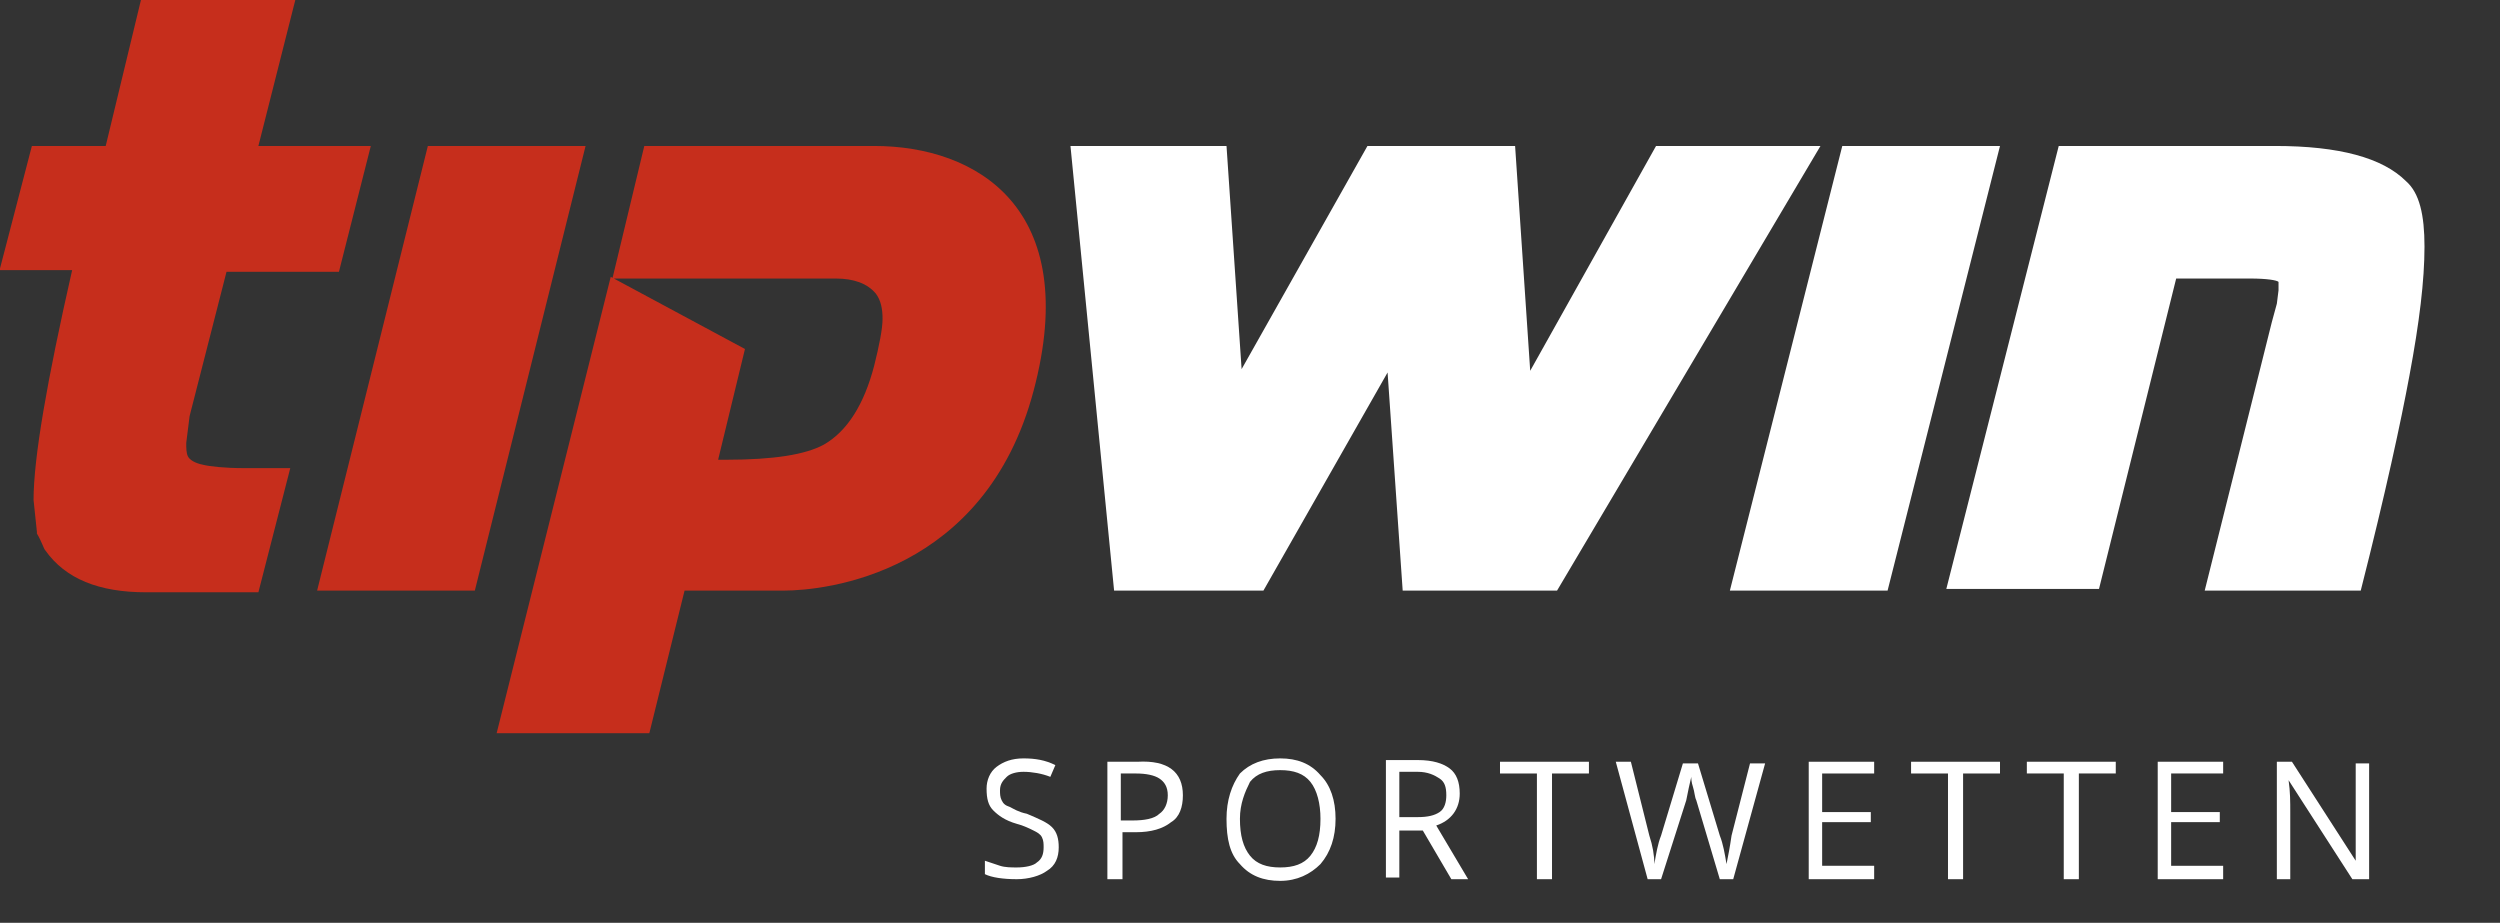
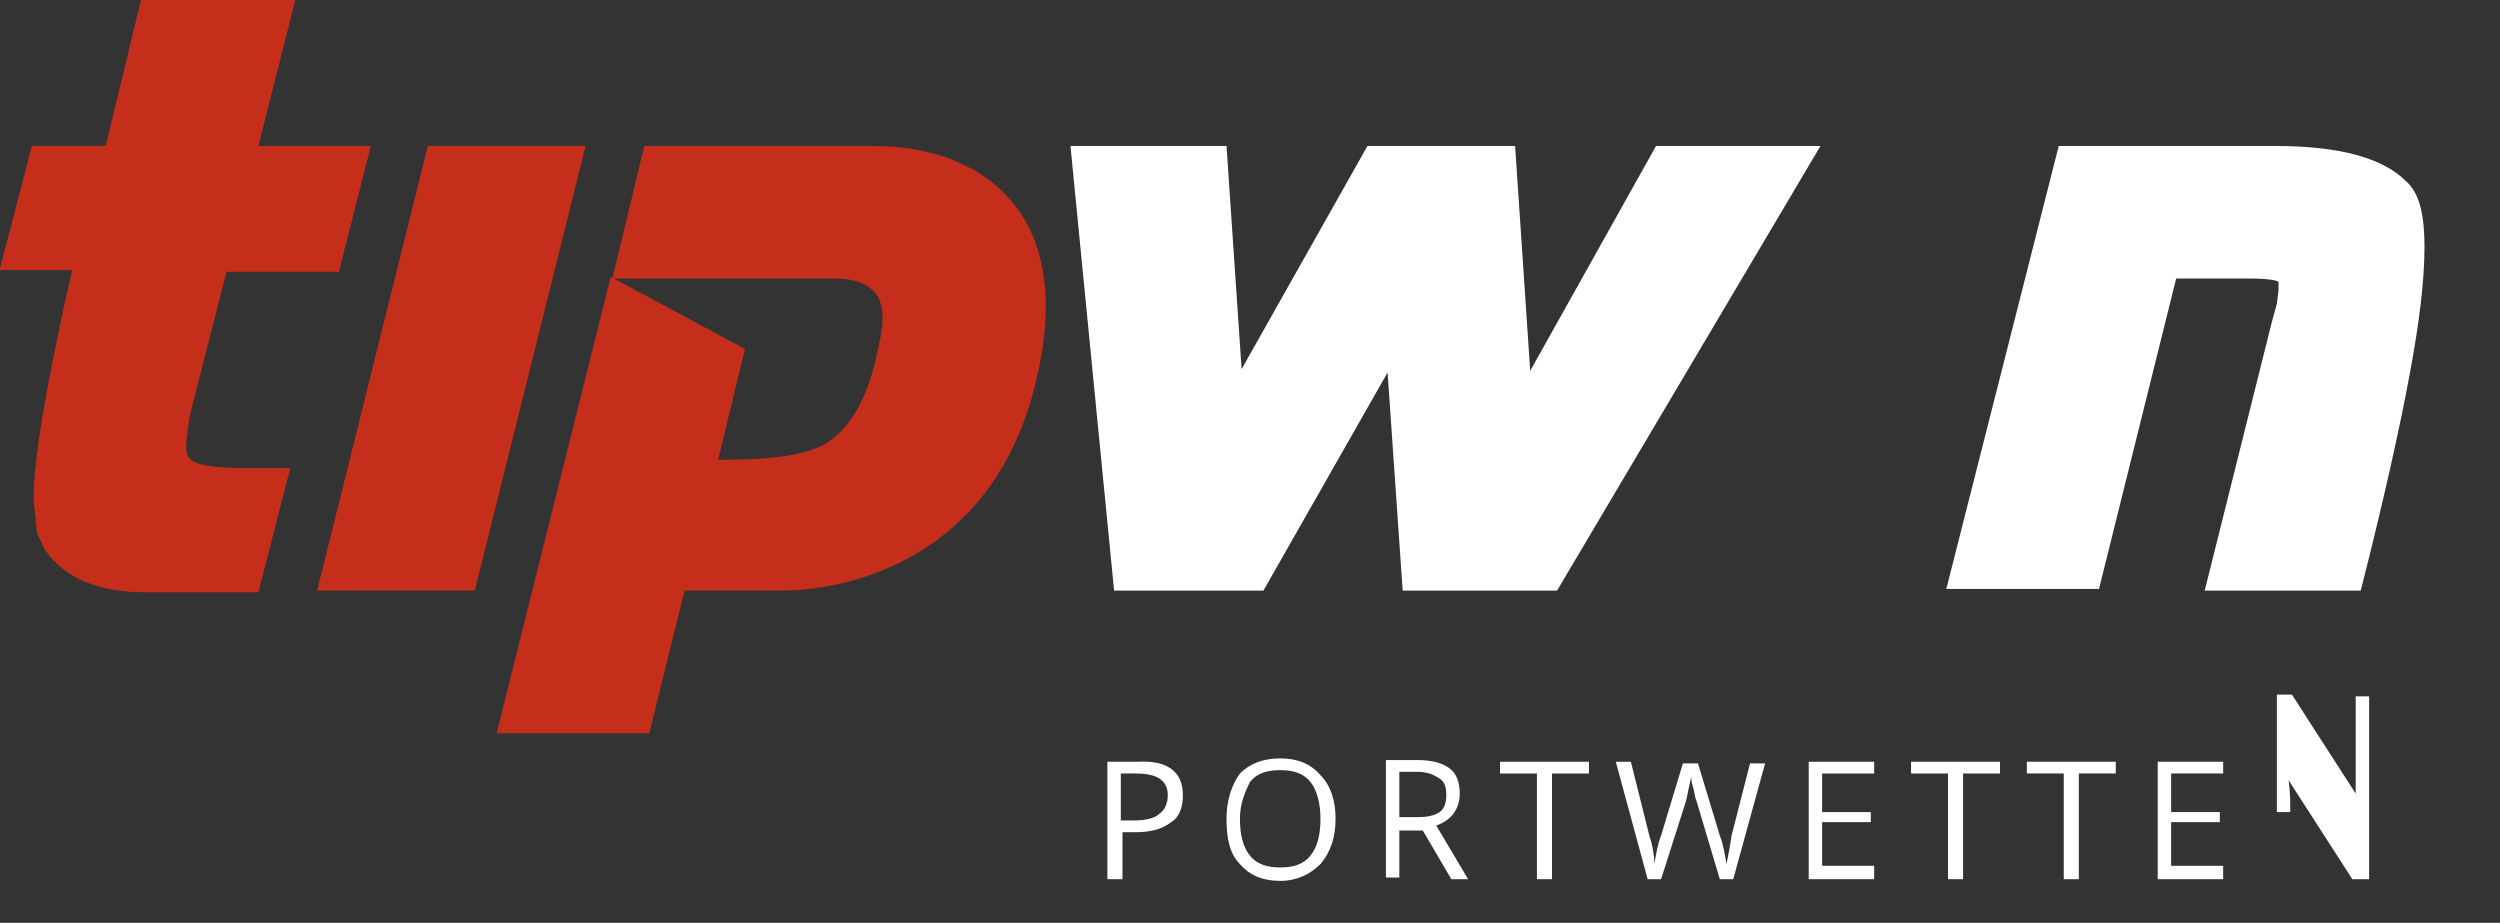
<svg xmlns="http://www.w3.org/2000/svg" version="1.1" id="Ebene_1" width="149" height="55" x="0px" y="0px" viewBox="0 0 149 55" style="enable-background:new 0 0 149 55;" xml:space="preserve">
  <rect x="0" y="0" width="149" height="55" fill="#333333" stroke="none" />
  <style type="text/css">
	.st0{fill:#FFFFFF;}
	.st1{fill:#C62E1C;}
</style>
  <g>
    <polygon class="st0" points="1337.8,53.1 1343.1,53.1 1343.6,60.7 1347.8,53.1 1352.8,53.1 1353.4,60.7 1357.6,53.1 1363.2,53.1    1354.3,68.1 1349,68.1 1348.5,60.7 1344.3,68.1 1339.3,68.1  " />
-     <polygon class="st0" points="1363.9,53.1 1369.2,53.1 1369.2,53.1 1365.5,68.1 1360.1,68.1  " />
-     <path class="st0" d="M1371.3,53.1h7.3c2.1,0,3.6,0.4,4.4,1.2c0.4,0.4,0.6,1.1,0.6,2.2c0,1.1-0.2,2.6-0.5,4.4   c-0.3,1.5-0.8,3.9-1.6,7.3h-5.3l2.3-9.1l0.2-0.6l0.1-0.5l0-0.3c-0.1-0.1-0.4-0.1-0.9-0.1l-1.3,0h-1.2l-2.6,10.5h-5.2L1371.3,53.1z" />
-     <path class="st1" d="M1306.4,48.2h5.2l-1.2,4.9h3.8l-1.1,4.2h-3.8l-1.3,4.9l-0.1,0.9c0,0.2,0,0.3,0.1,0.5c0,0.1,0.2,0.2,0.5,0.3   c0.3,0.1,0.7,0.1,1.4,0.1h1.6l-1.1,4.2h-3.9c-1.6,0-2.7-0.5-3.4-1.4c0-0.1-0.1-0.3-0.3-0.6l0-0.1l-0.1-1c0-1.4,0.4-4,1.3-7.8h-2.5   v-0.1l1.1-4.1h2.5L1306.4,48.2z" />
    <polygon class="st1" points="1317.7,68.1 1312.3,68.1 1316.1,53.1 1321.4,53.1  " />
    <path class="st1" d="M1323.4,53.1h0.9h6.5h0.3c3.5,0,7,2.1,5.4,8.3c-1.6,6.2-7,6.8-8.5,6.8h-0.2c-0.3,0-0.5,0-0.8,0l-2.4,0   l-1.2,4.8h-5.2l3.9-15.4l4.6,2.5l-0.9,3.7h0.3c1.6,0,2.7-0.2,3.3-0.5c0.8-0.5,1.4-1.4,1.7-2.7c0.2-0.7,0.3-1.2,0.3-1.6   c0-0.4-0.1-0.6-0.2-0.9c-0.3-0.3-0.7-0.5-1.3-0.5h-1.9l0,0h-5.7L1323.4,53.1z" />
  </g>
  <g>
-     <path class="st0" d="M63.1,50.5c0,0.6-0.2,1.1-0.7,1.4c-0.4,0.3-1.1,0.5-1.8,0.5c-0.8,0-1.5-0.1-1.9-0.3v-0.8   c0.3,0.1,0.6,0.2,0.9,0.3c0.3,0.1,0.7,0.1,1,0.1c0.5,0,1-0.1,1.2-0.3c0.3-0.2,0.4-0.5,0.4-0.9c0-0.2,0-0.4-0.1-0.6   c-0.1-0.2-0.3-0.3-0.5-0.4s-0.6-0.3-1-0.4c-0.7-0.2-1.1-0.5-1.4-0.8c-0.3-0.3-0.4-0.7-0.4-1.3c0-0.5,0.2-1,0.6-1.3   c0.4-0.3,0.9-0.5,1.6-0.5c0.7,0,1.3,0.1,1.9,0.4l-0.3,0.7C62.1,46.1,61.5,46,61,46c-0.4,0-0.8,0.1-1,0.3c-0.2,0.2-0.4,0.4-0.4,0.8   c0,0.2,0,0.4,0.1,0.6c0.1,0.2,0.2,0.3,0.5,0.4c0.2,0.1,0.5,0.3,1,0.4c0.7,0.3,1.2,0.5,1.5,0.8C63,49.6,63.1,50,63.1,50.5z" />
    <path class="st0" d="M70.5,47.4c0,0.7-0.2,1.3-0.7,1.6c-0.5,0.4-1.2,0.6-2.1,0.6h-0.8v2.8H66v-7h1.8C69.6,45.3,70.5,46,70.5,47.4z    M66.8,48.9h0.7c0.7,0,1.3-0.1,1.6-0.4c0.3-0.2,0.5-0.6,0.5-1.1c0-0.5-0.2-0.8-0.5-1c-0.3-0.2-0.8-0.3-1.4-0.3h-0.9V48.9z" />
    <path class="st0" d="M79.6,48.8c0,1.1-0.3,2-0.9,2.7c-0.6,0.6-1.4,1-2.4,1c-1,0-1.8-0.3-2.4-1c-0.6-0.6-0.8-1.5-0.8-2.7   c0-1.1,0.3-2,0.8-2.7c0.6-0.6,1.4-0.9,2.4-0.9c1,0,1.8,0.3,2.4,1C79.3,46.8,79.6,47.7,79.6,48.8z M73.9,48.8c0,1,0.2,1.7,0.6,2.2   c0.4,0.5,1,0.7,1.8,0.7c0.8,0,1.4-0.2,1.8-0.7c0.4-0.5,0.6-1.2,0.6-2.2c0-0.9-0.2-1.7-0.6-2.2c-0.4-0.5-1-0.7-1.8-0.7   c-0.8,0-1.4,0.2-1.8,0.7C74.2,47.2,73.9,47.9,73.9,48.8z" />
    <path class="st0" d="M83.4,49.4v2.9h-0.8v-7h1.9c0.9,0,1.5,0.2,1.9,0.5c0.4,0.3,0.6,0.8,0.6,1.5c0,0.9-0.5,1.6-1.4,1.9l1.9,3.2h-1   l-1.7-2.9H83.4z M83.4,48.7h1.1c0.6,0,1-0.1,1.3-0.3c0.3-0.2,0.4-0.6,0.4-1c0-0.5-0.1-0.8-0.4-1S85.1,46,84.5,46h-1.1V48.7z" />
    <path class="st0" d="M92.4,52.4h-0.8v-6.3h-2.2v-0.7h5.3v0.7h-2.2V52.4z" />
    <path class="st0" d="M103.3,52.4h-0.8l-1.4-4.7c-0.1-0.2-0.1-0.5-0.2-0.8c-0.1-0.3-0.1-0.5-0.1-0.6c-0.1,0.4-0.2,0.9-0.3,1.4   L99,52.4h-0.8l-1.9-7h0.9l1.1,4.4c0.2,0.6,0.3,1.2,0.3,1.7c0.1-0.6,0.2-1.2,0.4-1.7l1.3-4.3h0.9l1.3,4.3c0.2,0.5,0.3,1.1,0.4,1.7   c0.1-0.5,0.2-1,0.3-1.7l1.1-4.3h0.9L103.3,52.4z" />
    <path class="st0" d="M111.7,52.4h-3.9v-7h3.9v0.7h-3.1v2.3h2.9V49h-2.9v2.6h3.1V52.4z" />
    <path class="st0" d="M116.9,52.4h-0.8v-6.3h-2.2v-0.7h5.3v0.7h-2.2V52.4z" />
    <path class="st0" d="M123.8,52.4H123v-6.3h-2.2v-0.7h5.3v0.7h-2.2V52.4z" />
    <path class="st0" d="M132.5,52.4h-3.9v-7h3.9v0.7h-3.1v2.3h2.9V49h-2.9v2.6h3.1V52.4z" />
-     <path class="st0" d="M141.1,52.4h-0.9l-3.8-5.9h0c0.1,0.7,0.1,1.3,0.1,1.9v4h-0.8v-7h0.9l3.8,5.9h0c0-0.1,0-0.4,0-0.8   c0-0.5,0-0.8,0-1v-4h0.8V52.4z" />
+     <path class="st0" d="M141.1,52.4h-0.9l-3.8-5.9h0c0.1,0.7,0.1,1.3,0.1,1.9h-0.8v-7h0.9l3.8,5.9h0c0-0.1,0-0.4,0-0.8   c0-0.5,0-0.8,0-1v-4h0.8V52.4z" />
  </g>
  <g>
    <polygon class="st0" points="63.8,8.7 73.1,8.7 74,22 81.5,8.7 90.3,8.7 91.2,22.1 98.7,8.7 108.5,8.7 92.8,35.2 83.6,35.2    82.7,22.2 75.3,35.2 66.4,35.2  " />
-     <polygon class="st0" points="109.8,8.7 119.2,8.7 119.2,8.7 112.5,35.2 103.1,35.2  " />
    <path class="st0" d="M122.7,8.7h12.9c3.8,0,6.4,0.7,7.8,2.1c0.8,0.7,1.1,2,1.1,3.9c0,2-0.3,4.5-0.9,7.7c-0.5,2.7-1.4,6.9-2.9,12.8   h-9.3l4-16l0.3-1.1l0.1-0.8l0-0.5c-0.1-0.1-0.7-0.2-1.7-0.2l-2.3,0h-2.1l-4.6,18.5h-9.1L122.7,8.7z" />
    <path class="st1" d="M8.4,0h9.2l-2.2,8.7h6.7l-1.9,7.5h-6.7l-2.2,8.6l-0.2,1.6c0,0.3,0,0.6,0.1,0.8c0.1,0.2,0.4,0.4,0.9,0.5   c0.4,0.1,1.3,0.2,2.4,0.2h2.8l-1.9,7.4H8.7c-2.8,0-4.8-0.8-6-2.5c-0.1-0.1-0.2-0.5-0.5-1l0-0.1L2,29.8c0-2.5,0.8-7.1,2.3-13.7H0V16   l1.9-7.3h4.4L8.4,0z" />
    <polygon class="st1" points="28.3,35.2 18.9,35.2 25.5,8.7 34.9,8.7  " />
    <path class="st1" d="M38.4,8.7h1.6h11.5h0.6c6.1,0,12.4,3.7,9.5,14.6c-2.9,10.9-12.4,11.9-14.9,11.9h-0.3c-0.5,0-0.9,0-1.4,0   l-4.2,0l-2.1,8.5h-9.1l6.8-27.2l8,4.3l-1.6,6.6h0.5c2.8,0,4.7-0.3,5.8-0.9c1.4-0.8,2.4-2.4,3-4.7c0.3-1.2,0.5-2.2,0.5-2.8   c0-0.6-0.1-1.1-0.4-1.5c-0.5-0.6-1.3-0.9-2.4-0.9h-3.4l-0.1,0H36.5L38.4,8.7z" />
  </g>
</svg>